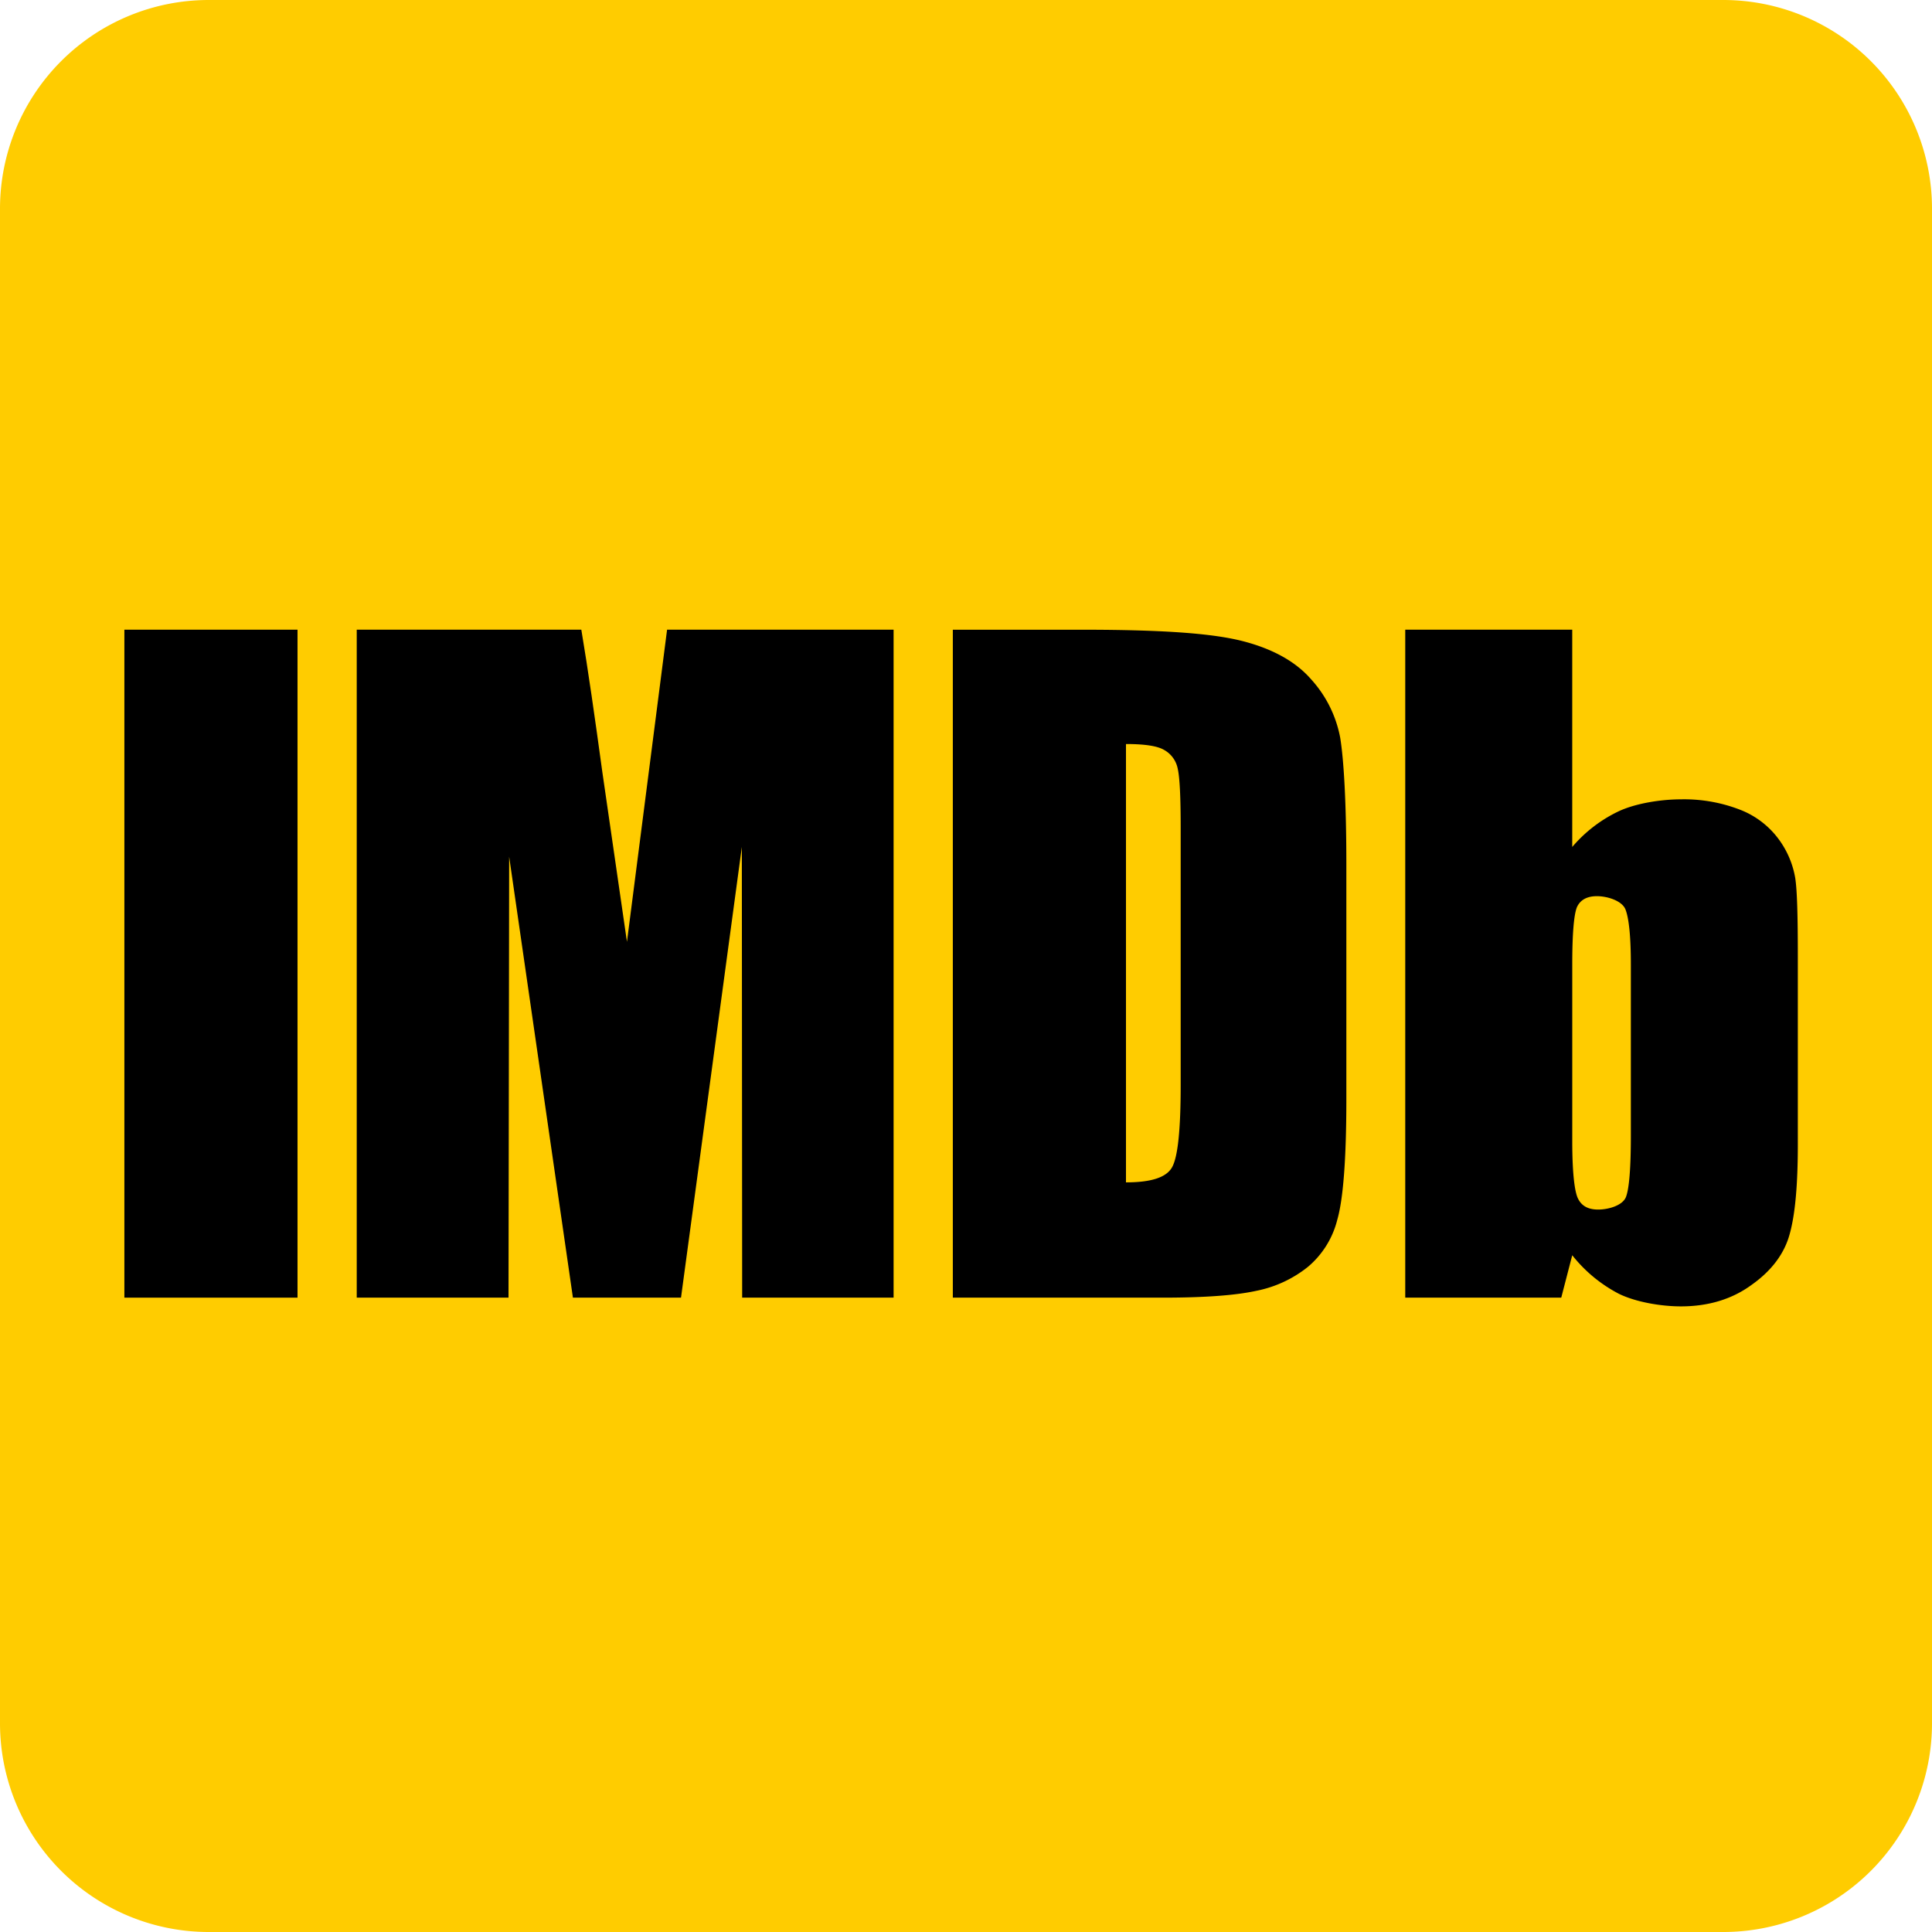
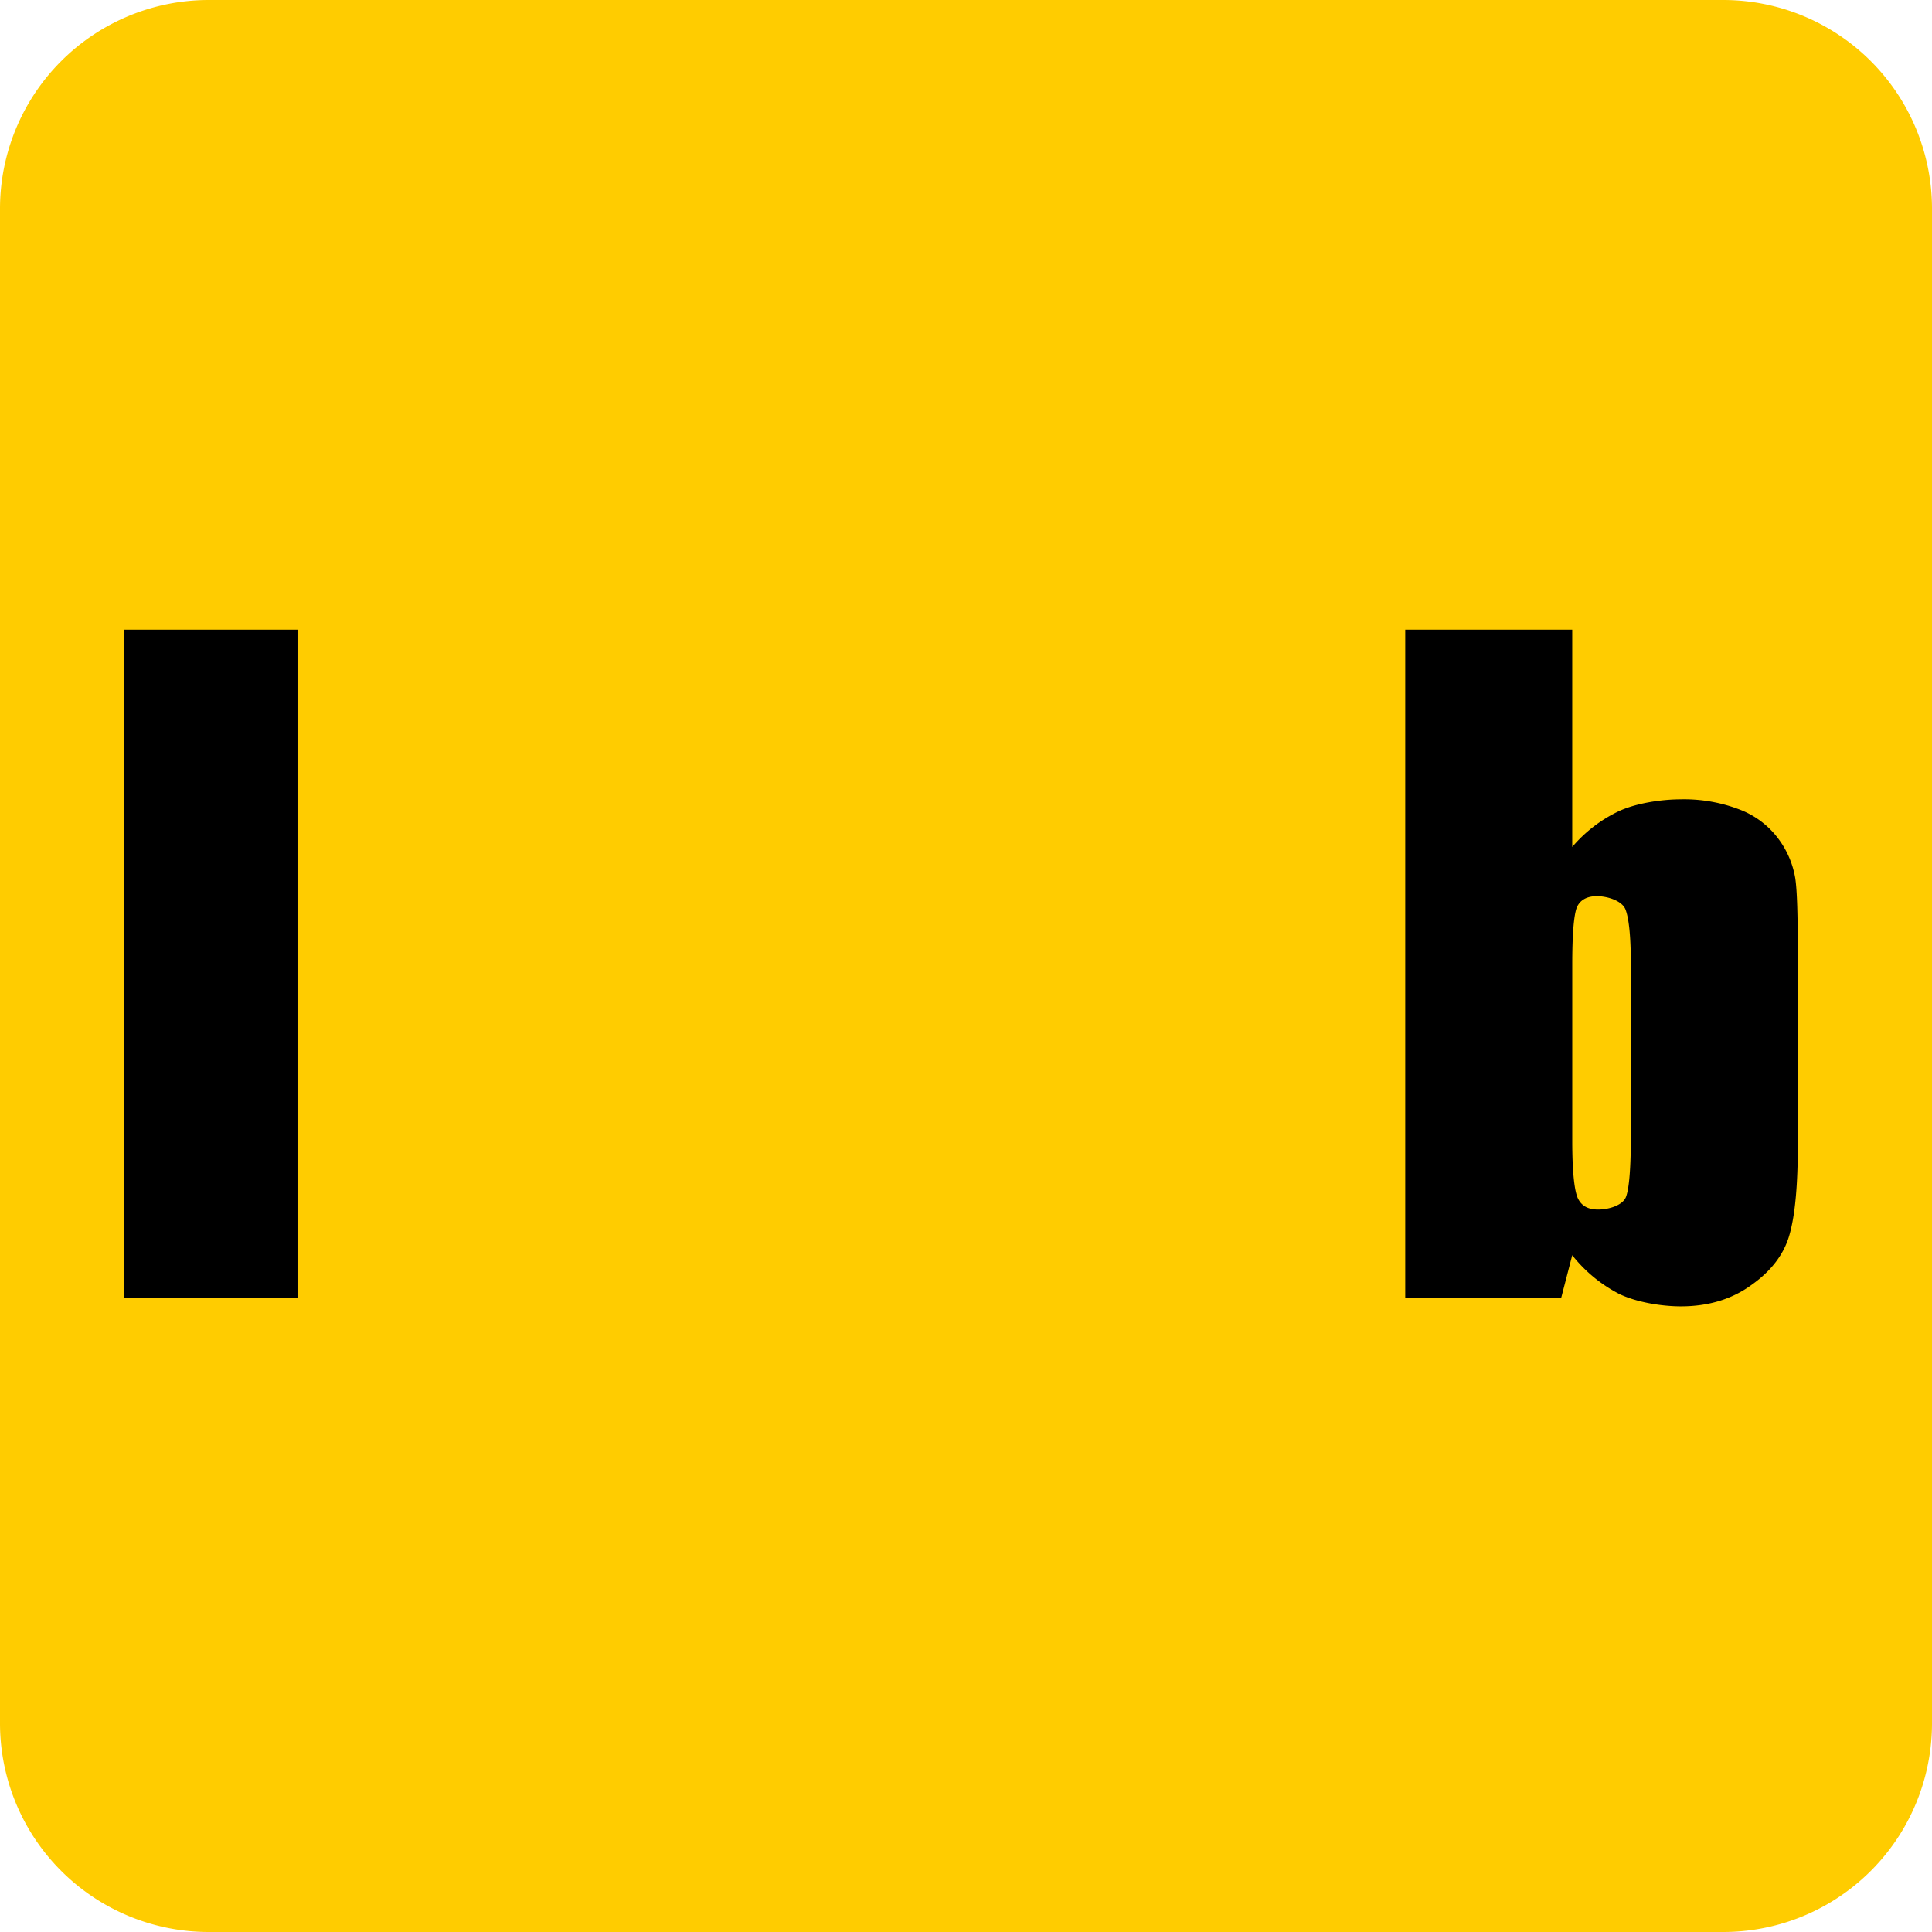
<svg xmlns="http://www.w3.org/2000/svg" width="512.599" height="512.599" viewBox="0 0 512.599 512.599">
  <g id="imdb" transform="translate(0 0)">
    <g id="Сгруппировать_4" data-name="Сгруппировать 4">
      <path id="Контур_1" data-name="Контур 1" d="M457.21,512.6H55.389A55.39,55.39,0,0,1,0,457.21V55.389A55.39,55.39,0,0,1,55.389,0H457.21A55.39,55.39,0,0,1,512.6,55.389v401.82A55.39,55.39,0,0,1,457.21,512.6Z" fill="#fc0" />
      <g id="Сгруппировать_3" data-name="Сгруппировать 3">
        <g id="Сгруппировать_2" data-name="Сгруппировать 2" transform="translate(-91.629 -37.052)">
          <path id="Контур_3" data-name="Контур 3" d="M124.629,204.119h45.936V381.345H124.629Z" transform="translate(0 0.001)" fill-rule="evenodd" />
-           <path id="Контур_4" data-name="Контур 4" d="M243.489,204.119l-10.645,82.816-6.528-45.014c-1.973-14.428-3.775-27.062-5.579-37.8H161.149V381.345h40.27l.17-117,16.917,117h28.678L263.323,261.77l.088,119.575h40.176V204.119Z" transform="translate(25.13 0.001)" fill-rule="evenodd" />
-           <path id="Контур_5" data-name="Контур 5" d="M310.995,236.08a7.284,7.284,0,0,1,3.523,4.983c.512,2.233.771,7.384.771,15.377v68.629c0,11.862-.771,19.077-2.321,21.745s-5.576,3.943-12.193,3.943v-116.3c4.98,0,8.41.511,10.22,1.627Zm-.434,145.265q16.487,0,24.734-1.8a31.711,31.711,0,0,0,13.735-6.356,23.9,23.9,0,0,0,7.816-12.541c1.541-5.329,2.4-15.973,2.4-31.87v-62.2c0-16.753-.689-28-1.627-33.757a31.663,31.663,0,0,0-7.73-15.543c-4.035-4.649-10.046-7.995-17.86-10.051s-20.693-3.1-42.929-3.1H254.836V381.346h55.725Z" transform="translate(89.598 0.001)" fill-rule="evenodd" />
          <path id="Контур_6" data-name="Контур 6" d="M385.8,338.395c0,8.5-.437,14-1.295,16.231s-4.551,3.346-7.387,3.346c-2.741,0-4.551-1.021-5.491-3.251-.854-2.151-1.374-7.134-1.374-14.952V292.952c0-8.081.425-13.064,1.205-15.126.858-1.973,2.659-3,5.318-3,2.836,0,6.607,1.209,7.564,3.439.939,2.316,1.459,7.215,1.459,14.692v45.441ZM325.942,204.12V381.346h41.391l2.917-11.256a38.263,38.263,0,0,0,12.359,10.225c4.561,2.23,11.253,3.346,16.485,3.346,7.218,0,13.566-1.887,18.806-5.755,5.326-3.775,8.68-8.333,10.054-13.49,1.46-5.237,2.147-13.139,2.147-23.71V290.977c0-10.736-.177-17.7-.689-20.963a24.076,24.076,0,0,0-4.209-10.06,23.062,23.062,0,0,0-10.223-7.986,41.018,41.018,0,0,0-15.889-2.836c-5.231,0-12.016,1.043-16.567,3.191a37.035,37.035,0,0,0-12.276,9.447V204.118H325.942Z" transform="translate(138.528 0)" fill-rule="evenodd" />
        </g>
      </g>
    </g>
  </g>
</svg>